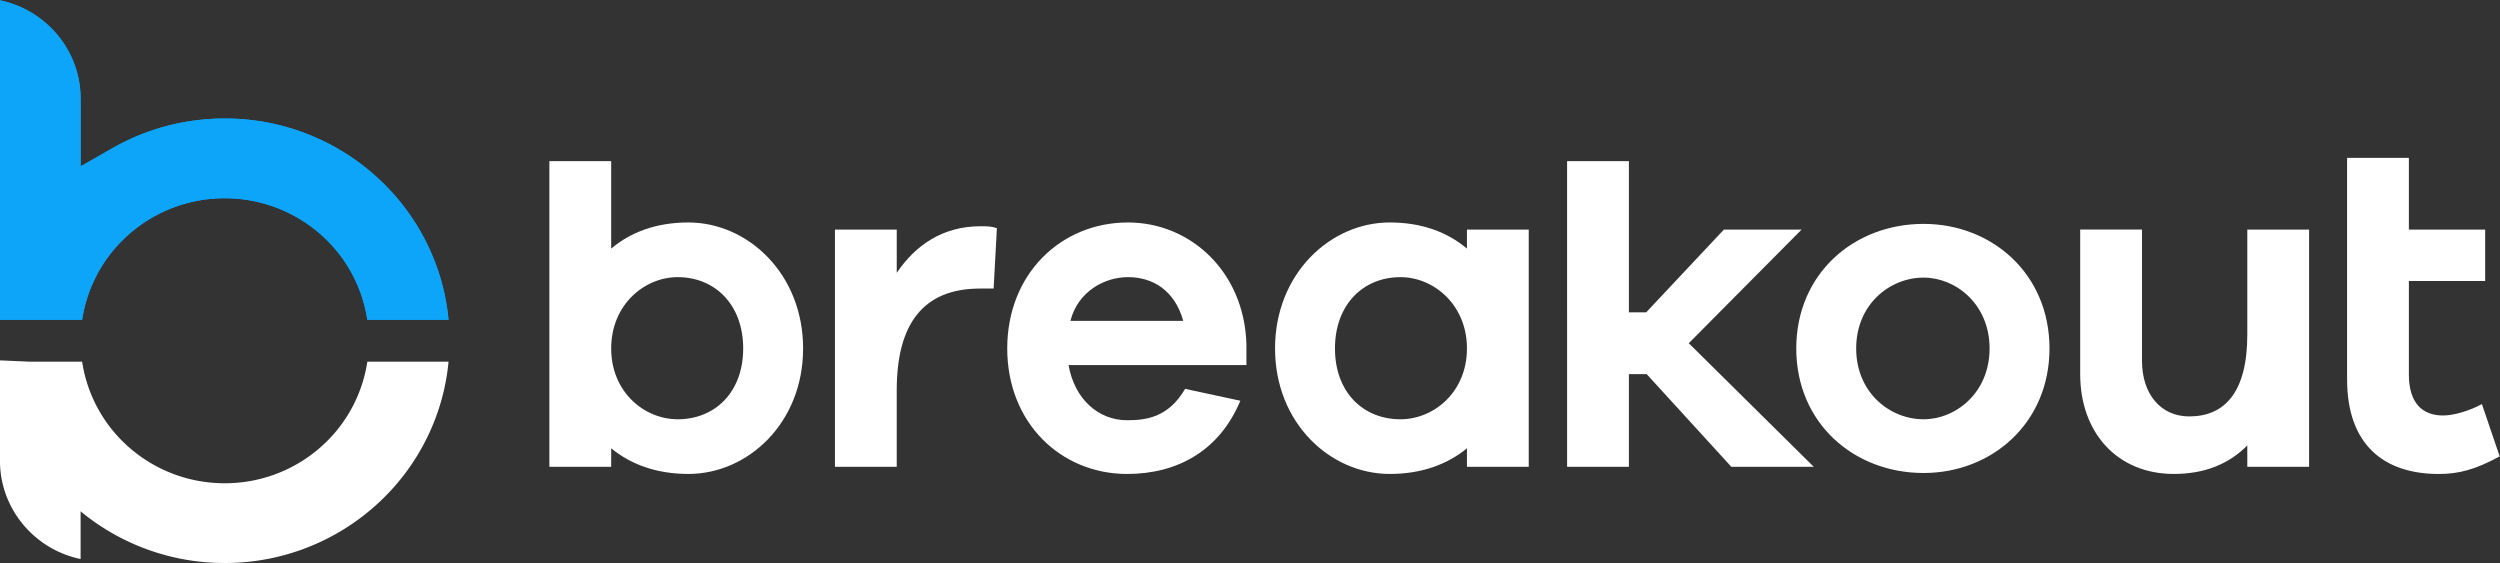
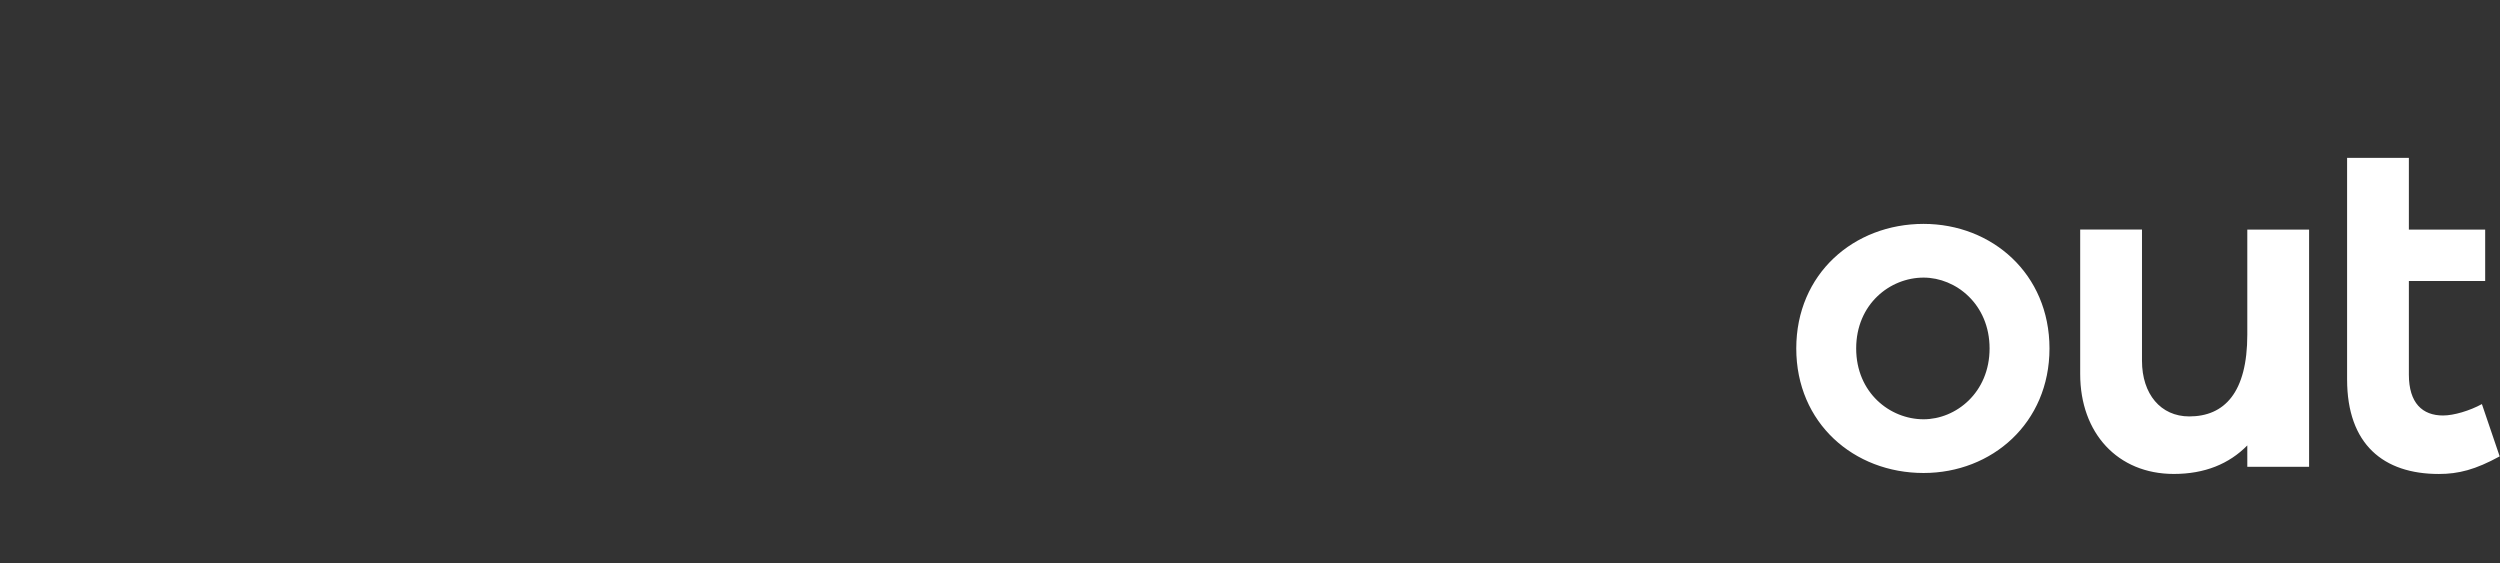
<svg xmlns="http://www.w3.org/2000/svg" width="142" height="32" viewBox="0 0 142 32">
  <rect x="0" y="0" width="142" height="32" fill="#333333" stroke="none" />
  <g clip-path="url(#logo_a)">
-     <path fill="#FFFFFF" d="M45.616 19.792c0 4.239-3.138 7.128-6.514 7.128-1.808 0-3.27-.54-4.387-1.457v1.053h-3.51V9.152h3.51v4.97c1.117-.946 2.579-1.486 4.387-1.486 3.376 0 6.514 2.916 6.514 7.156Zm-3.403 0c0-2.484-1.596-4.05-3.723-4.05-1.887 0-3.775 1.566-3.775 4.05s1.888 4.023 3.775 4.023c2.127 0 3.723-1.539 3.723-4.023ZM56.624 12.96l-.186 3.43h-.771c-3.244 0-4.733 2.025-4.733 5.778v4.348h-3.509V13.04h3.51v2.457c1.063-1.566 2.605-2.646 4.758-2.646.346 0 .612 0 .931.108ZM70.796 20.737H60.693c.346 1.944 1.702 3.132 3.324 3.132 1.037 0 2.34-.134 3.297-1.782l3.137.675c-1.17 2.808-3.537 4.159-6.434 4.159-3.749 0-6.806-2.89-6.806-7.13 0-4.239 3.057-7.155 6.859-7.155 3.536 0 6.593 2.782 6.726 6.886v1.215ZM60.8 18.225h6.407c-.478-1.728-1.728-2.484-3.137-2.484-1.33 0-2.844.81-3.27 2.484ZM86.832 13.04v13.476h-3.509v-1.053c-1.116.917-2.579 1.457-4.386 1.457-3.377 0-6.514-2.889-6.514-7.129 0-4.239 3.137-7.155 6.513-7.155 1.808 0 3.27.54 4.387 1.485v-1.08h3.51Zm-3.509 6.752c0-2.484-1.887-4.05-3.775-4.05-2.127 0-3.722 1.566-3.722 4.05s1.595 4.023 3.722 4.023c1.888 0 3.775-1.539 3.775-4.023ZM103.022 26.516h-4.68l-4.811-5.266h-1.01v5.266h-3.51V9.152h3.51v8.588h.983l4.414-4.7h4.413l-6.408 6.455 7.099 7.02Z" />
    <path fill="#FFFFFF" d="M116.411 19.792c0 4.239-3.27 7.074-7.152 7.074-3.961 0-7.231-2.835-7.231-7.074 0-4.24 3.27-7.075 7.231-7.075 3.882 0 7.152 2.835 7.152 7.075Zm-3.403 0c0-2.512-1.914-4.024-3.749-4.024-1.914 0-3.828 1.512-3.828 4.024 0 2.51 1.914 4.023 3.828 4.023 1.835 0 3.749-1.512 3.749-4.023ZM131.156 13.04v13.476h-3.509V25.3c-1.037 1.053-2.42 1.62-4.175 1.62-3.19 0-5.317-2.322-5.317-5.671v-8.21h3.51v7.454c0 1.89 1.063 3.16 2.685 3.16 1.994 0 3.297-1.351 3.297-4.646v-5.967h3.509ZM133.315 13.04V8.965h3.509v4.077h4.334v2.917h-4.334v5.319c0 1.62.772 2.322 1.941 2.322.612 0 1.516-.27 2.207-.648l1.01 2.97c-1.382.756-2.34 1-3.456 1-3.137 0-5.211-1.674-5.211-5.374v-5.59" />
-     <path fill="#0DA5FA" d="M20.865 18.166a8.06 8.06 0 0 0-2.31-4.535 8.218 8.218 0 0 0-5.79-2.37 8.218 8.218 0 0 0-5.79 2.37 8.062 8.062 0 0 0-2.31 4.535H-.002V.02A5.762 5.762 0 0 1 2.884 1.57a5.647 5.647 0 0 1 1.694 4.043v3.838L6.382 8.42c.95-.543 1.967-.962 3.022-1.246 1.09-.293 2.22-.442 3.36-.442a12.812 12.812 0 0 1 9.029 3.697 12.575 12.575 0 0 1 2.736 4.013c.51 1.19.827 2.44.948 3.724h-4.612Z" />
-     <path fill="#0DA5FA" d="M20.865 18.166a8.06 8.06 0 0 0-2.31-4.535 8.218 8.218 0 0 0-5.79-2.37 8.218 8.218 0 0 0-5.79 2.37 8.062 8.062 0 0 0-2.31 4.535H-.002V.02A5.762 5.762 0 0 1 2.884 1.57a5.647 5.647 0 0 1 1.694 4.043v3.838L6.382 8.42c.95-.543 1.967-.962 3.022-1.246 1.09-.293 2.22-.442 3.36-.442a12.812 12.812 0 0 1 9.029 3.697 12.575 12.575 0 0 1 2.736 4.013c.51 1.19.827 2.44.948 3.724h-4.612Z" />
-     <path fill="#FFFFFF" d="M20.865 20.544a8.062 8.062 0 0 1-2.31 4.535 8.218 8.218 0 0 1-5.79 2.37 8.218 8.218 0 0 1-5.79-2.37 8.062 8.062 0 0 1-2.31-4.535H1.702l-1.704-.075v5.69c0 1.527.601 2.963 1.693 4.043a5.763 5.763 0 0 0 2.887 1.551v-2.711a12.812 12.812 0 0 0 8.187 2.936 12.81 12.81 0 0 0 9.028-3.697 12.575 12.575 0 0 0 2.736-4.013c.51-1.191.827-2.44.948-3.724h-4.612Z" />
  </g>
  <defs>
    <clipPath id="logo_a">
      <path fill="#fff" d="M0 0h142v32H0z" />
    </clipPath>
  </defs>
</svg>